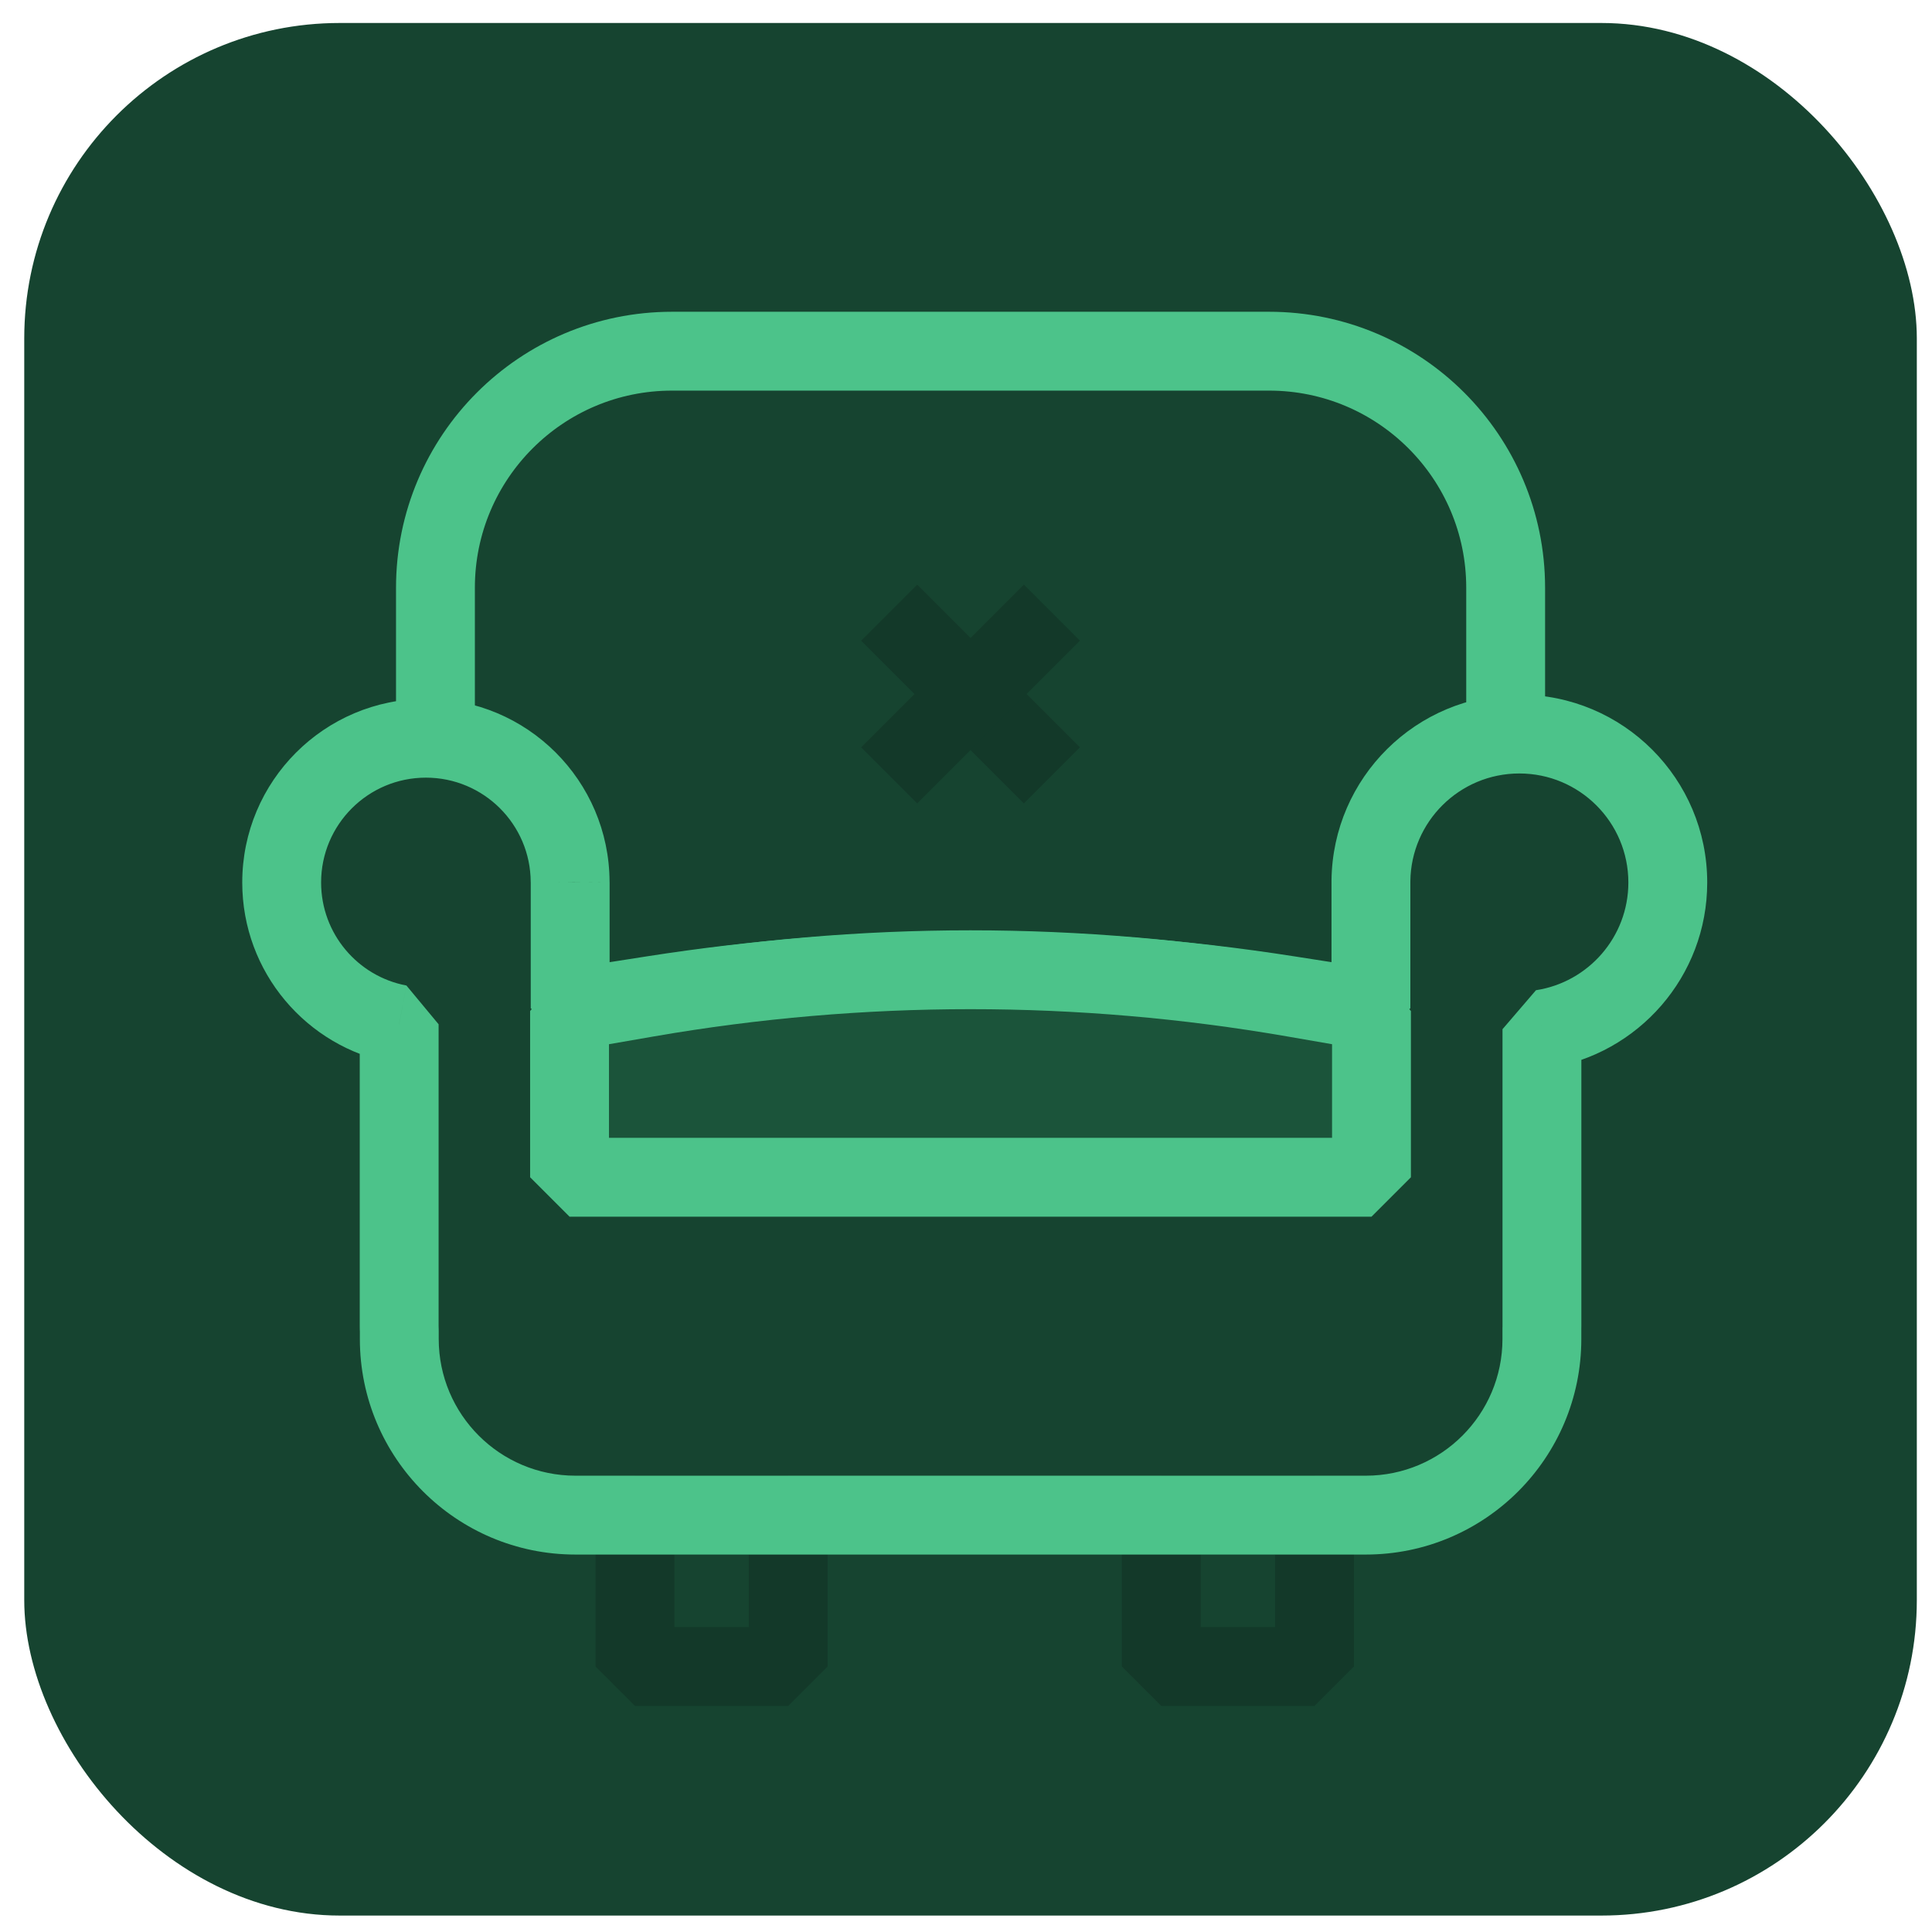
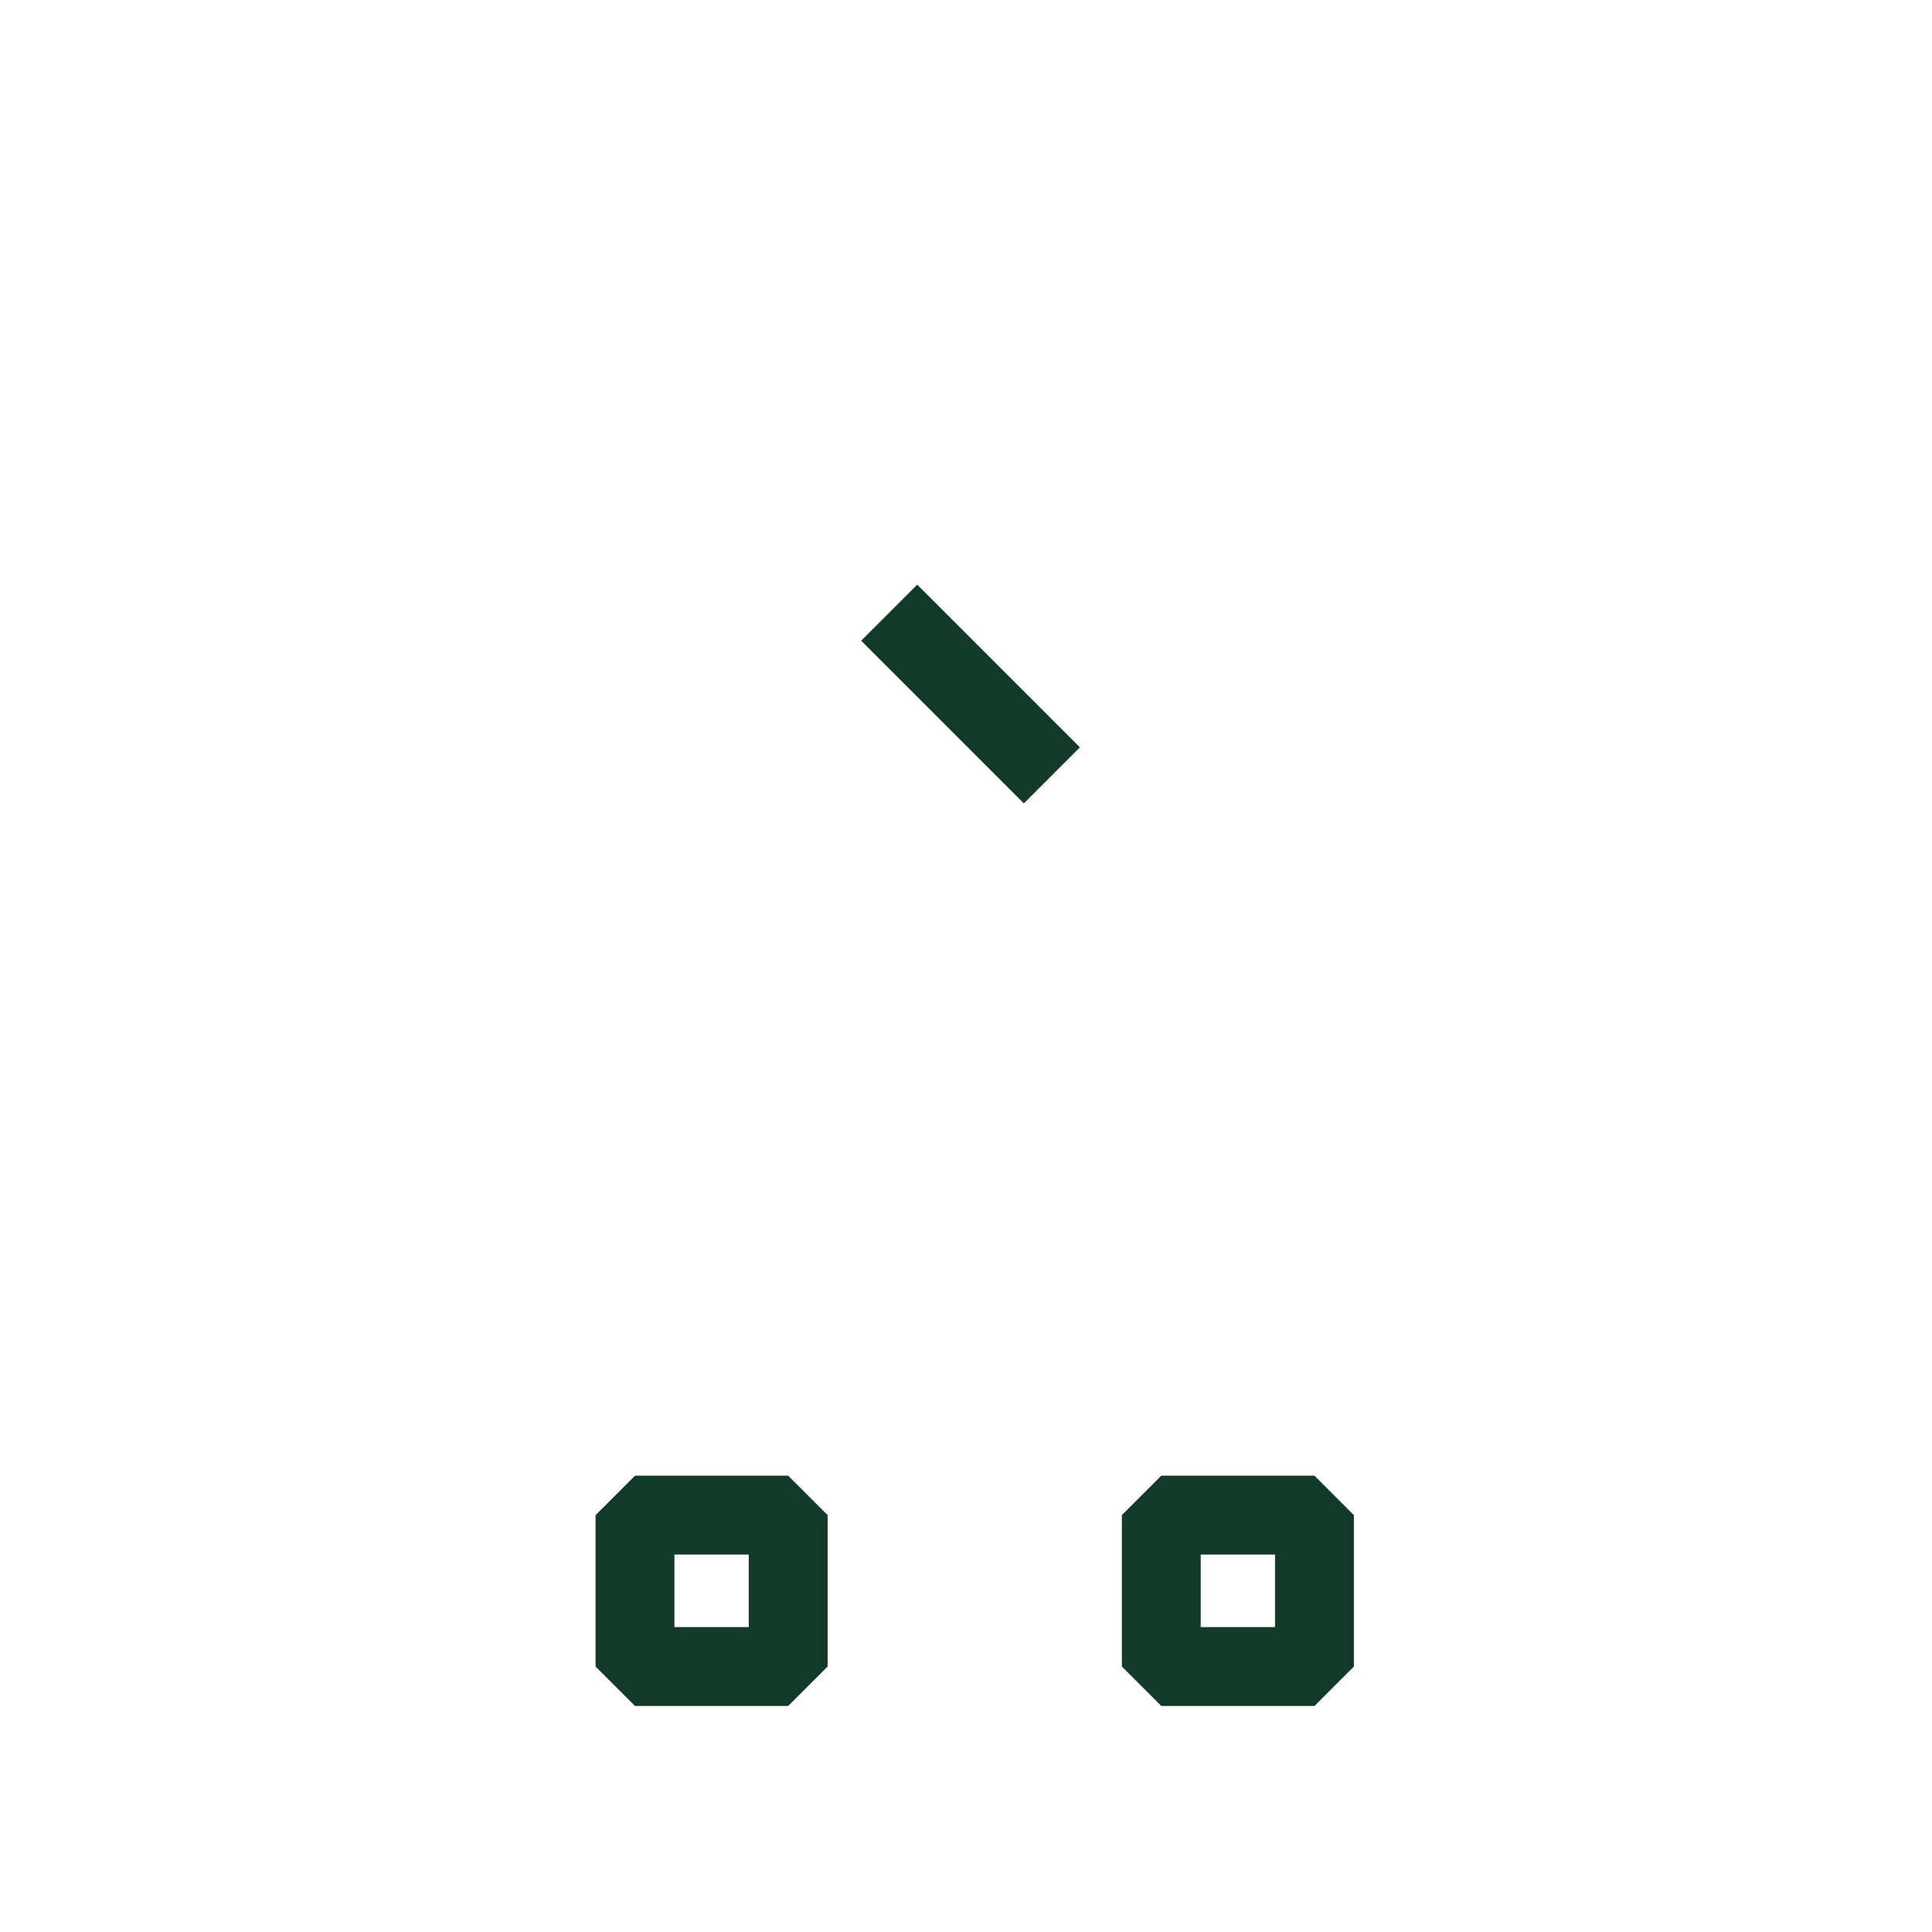
<svg xmlns="http://www.w3.org/2000/svg" width="49" height="49" viewBox="0 0 49 49" fill="none">
-   <rect x="0.615" y="0.583" width="48" height="48" rx="8" fill="#164430" />
  <rect x="16.105" y="38.427" width="3.885" height="3.84" stroke="#133929" stroke-width="2" stroke-miterlimit="10" stroke-linejoin="bevel" />
  <rect x="29.453" y="38.427" width="3.885" height="3.84" stroke="#133929" stroke-width="2" stroke-miterlimit="10" stroke-linejoin="bevel" />
  <path d="M22.552 15.539L26.678 19.665" stroke="#133929" stroke-width="2.01" stroke-miterlimit="10" stroke-linejoin="bevel" />
-   <path d="M26.678 15.538L22.551 19.665" stroke="#133929" stroke-width="2.01" stroke-miterlimit="10" stroke-linejoin="bevel" />
-   <path d="M38.187 19.111V14.907C38.187 11.594 35.5 8.907 32.187 8.907H17.044C13.731 8.907 11.044 11.594 11.044 14.907V19.111" stroke="#4CC38A" stroke-width="2" stroke-miterlimit="10" stroke-linejoin="bevel" />
-   <path d="M39.107 26.103L38.956 25.114L38.107 26.103H39.107ZM34.77 22.34L35.77 22.357L35.77 22.351L34.77 22.34ZM34.77 25.571L34.615 26.559L35.77 25.571H34.77ZM32.677 25.243L32.832 24.256L32.677 25.243ZM16.556 25.243L16.711 26.231L16.556 25.243ZM14.461 25.572H13.461L14.615 26.559L14.461 25.572ZM14.461 22.379H15.461L15.461 22.376L14.461 22.379ZM14.46 22.367L15.46 22.365L15.46 22.363L14.46 22.367ZM10.124 25.978H11.124L10.308 24.995L10.124 25.978ZM10.127 33.755L11.127 33.755L11.126 33.698L10.127 33.755ZM10.127 33.959L9.127 33.959V33.959L10.127 33.959ZM39.106 33.959L38.106 33.959L39.106 33.959ZM39.106 33.671L38.107 33.652L38.106 33.671L39.106 33.671ZM41.299 22.382C41.299 23.765 40.282 24.912 38.956 25.114L39.258 27.092C41.546 26.742 43.299 24.768 43.299 22.382H41.299ZM38.534 19.617C40.061 19.617 41.299 20.855 41.299 22.382H43.299C43.299 19.75 41.166 17.617 38.534 17.617V19.617ZM35.77 22.351C35.787 20.838 37.018 19.617 38.534 19.617V17.617C35.921 17.617 33.799 19.722 33.77 22.329L35.77 22.351ZM35.77 22.379C35.77 22.372 35.77 22.364 35.77 22.357L33.77 22.323C33.77 22.341 33.77 22.36 33.77 22.379H35.77ZM35.77 25.571V22.379H33.77V25.571H35.77ZM32.522 26.231L34.615 26.559L34.925 24.583L32.832 24.256L32.522 26.231ZM16.711 26.231C21.95 25.412 27.284 25.412 32.522 26.231L32.832 24.256C27.388 23.404 21.845 23.404 16.402 24.256L16.711 26.231ZM14.615 26.559L16.711 26.231L16.402 24.256L14.306 24.584L14.615 26.559ZM13.461 22.382V25.572H15.461V22.382H13.461ZM13.461 22.379V22.382H15.461V22.379H13.461ZM13.46 22.37L13.461 22.381L15.461 22.376L15.46 22.365L13.46 22.37ZM10.802 19.723C12.267 19.723 13.455 20.908 13.46 22.371L15.46 22.363C15.45 19.799 13.369 17.723 10.802 17.723V19.723ZM8.144 22.382C8.144 20.914 9.334 19.723 10.802 19.723V17.723C8.229 17.723 6.144 19.809 6.144 22.382H8.144ZM10.308 24.995C9.076 24.764 8.144 23.681 8.144 22.382H6.144C6.144 24.661 7.779 26.555 9.939 26.96L10.308 24.995ZM11.124 33.629V25.978H9.124V33.629H11.124ZM11.126 33.698C11.124 33.675 11.124 33.652 11.124 33.629H9.124C9.124 33.691 9.125 33.752 9.129 33.812L11.126 33.698ZM11.127 33.959L11.127 33.755L9.127 33.755L9.127 33.959L11.127 33.959ZM14.595 37.427C12.68 37.427 11.127 35.874 11.127 33.959L9.127 33.959C9.127 36.979 11.575 39.427 14.595 39.427V37.427ZM34.639 37.427H14.595V39.427H34.639V37.427ZM38.106 33.959C38.106 35.874 36.554 37.427 34.639 37.427V39.427C37.658 39.427 40.106 36.979 40.106 33.959L38.106 33.959ZM38.106 33.671L38.106 33.959L40.106 33.959L40.106 33.671L38.106 33.671ZM38.107 33.629C38.107 33.637 38.107 33.645 38.107 33.652L40.106 33.69C40.107 33.67 40.107 33.65 40.107 33.629H38.107ZM38.107 26.103V33.629H40.107V26.103H38.107Z" fill="#4CC38A" />
-   <path d="M14.445 25.642L16.418 25.3C21.842 24.36 27.387 24.36 32.811 25.3L34.784 25.642V29.858H14.445V25.642Z" fill="#1B543A" stroke="#4CC38A" stroke-width="2" stroke-miterlimit="10" stroke-linejoin="bevel" />
</svg>